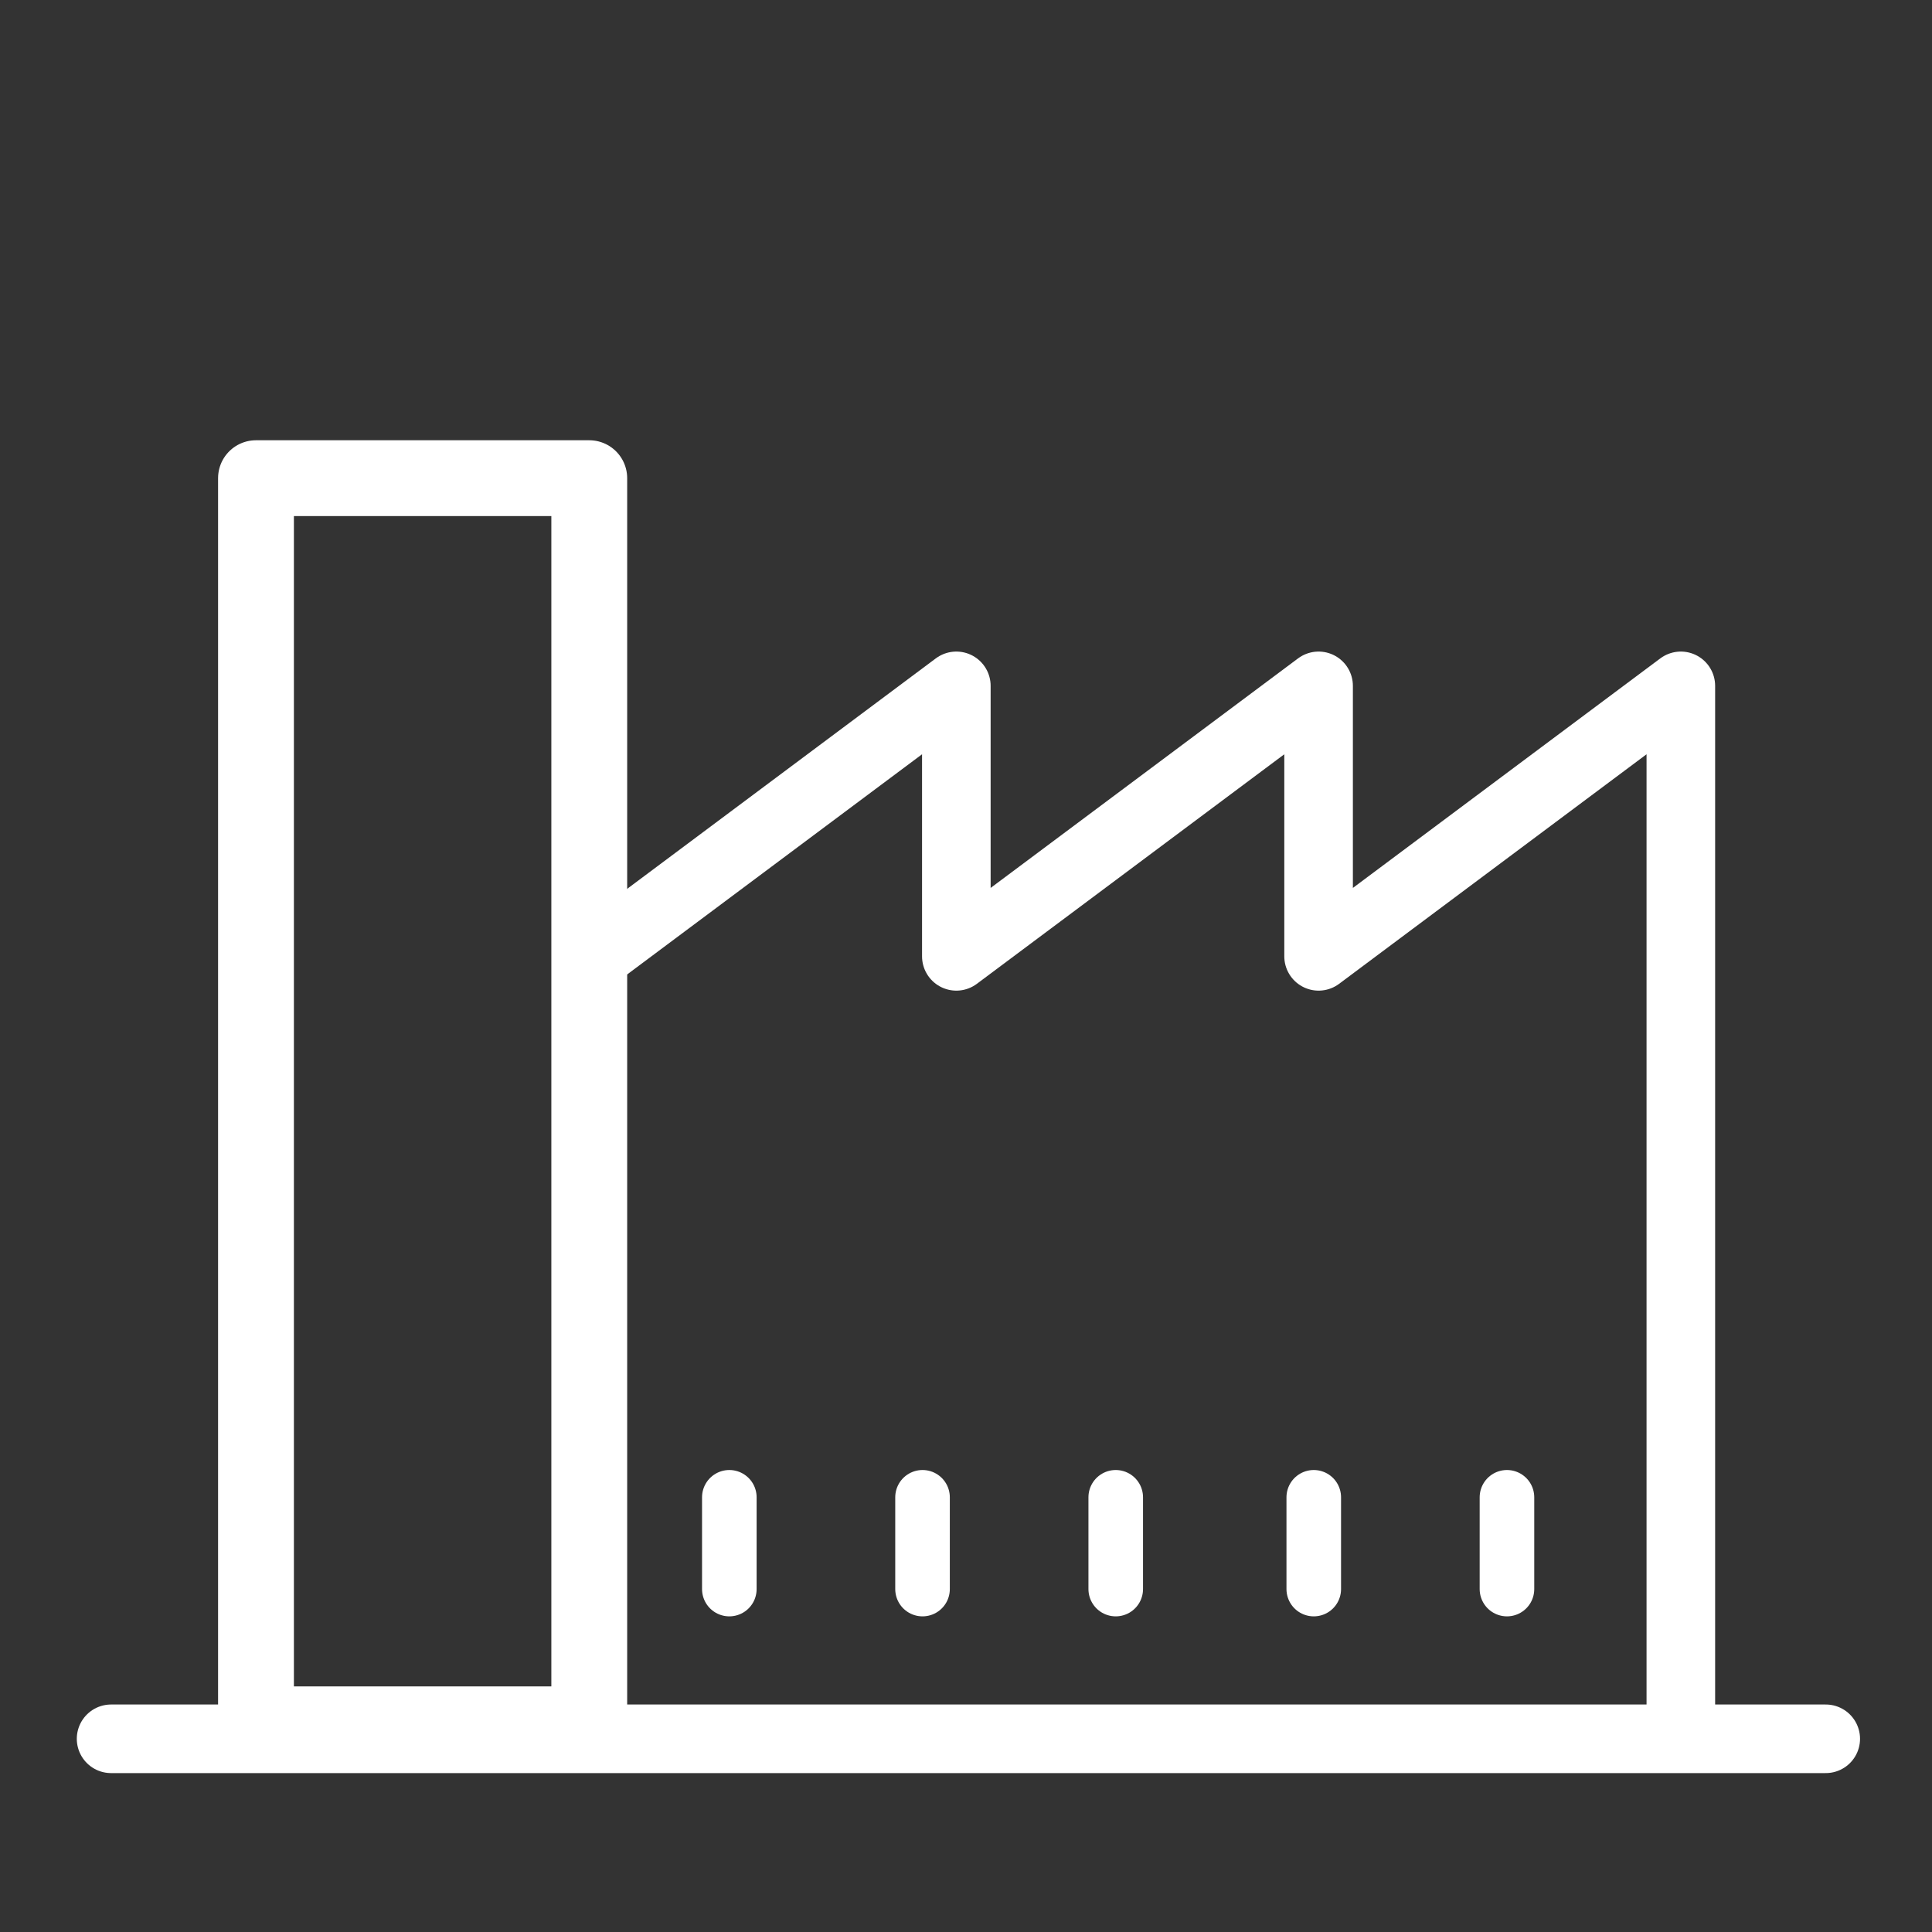
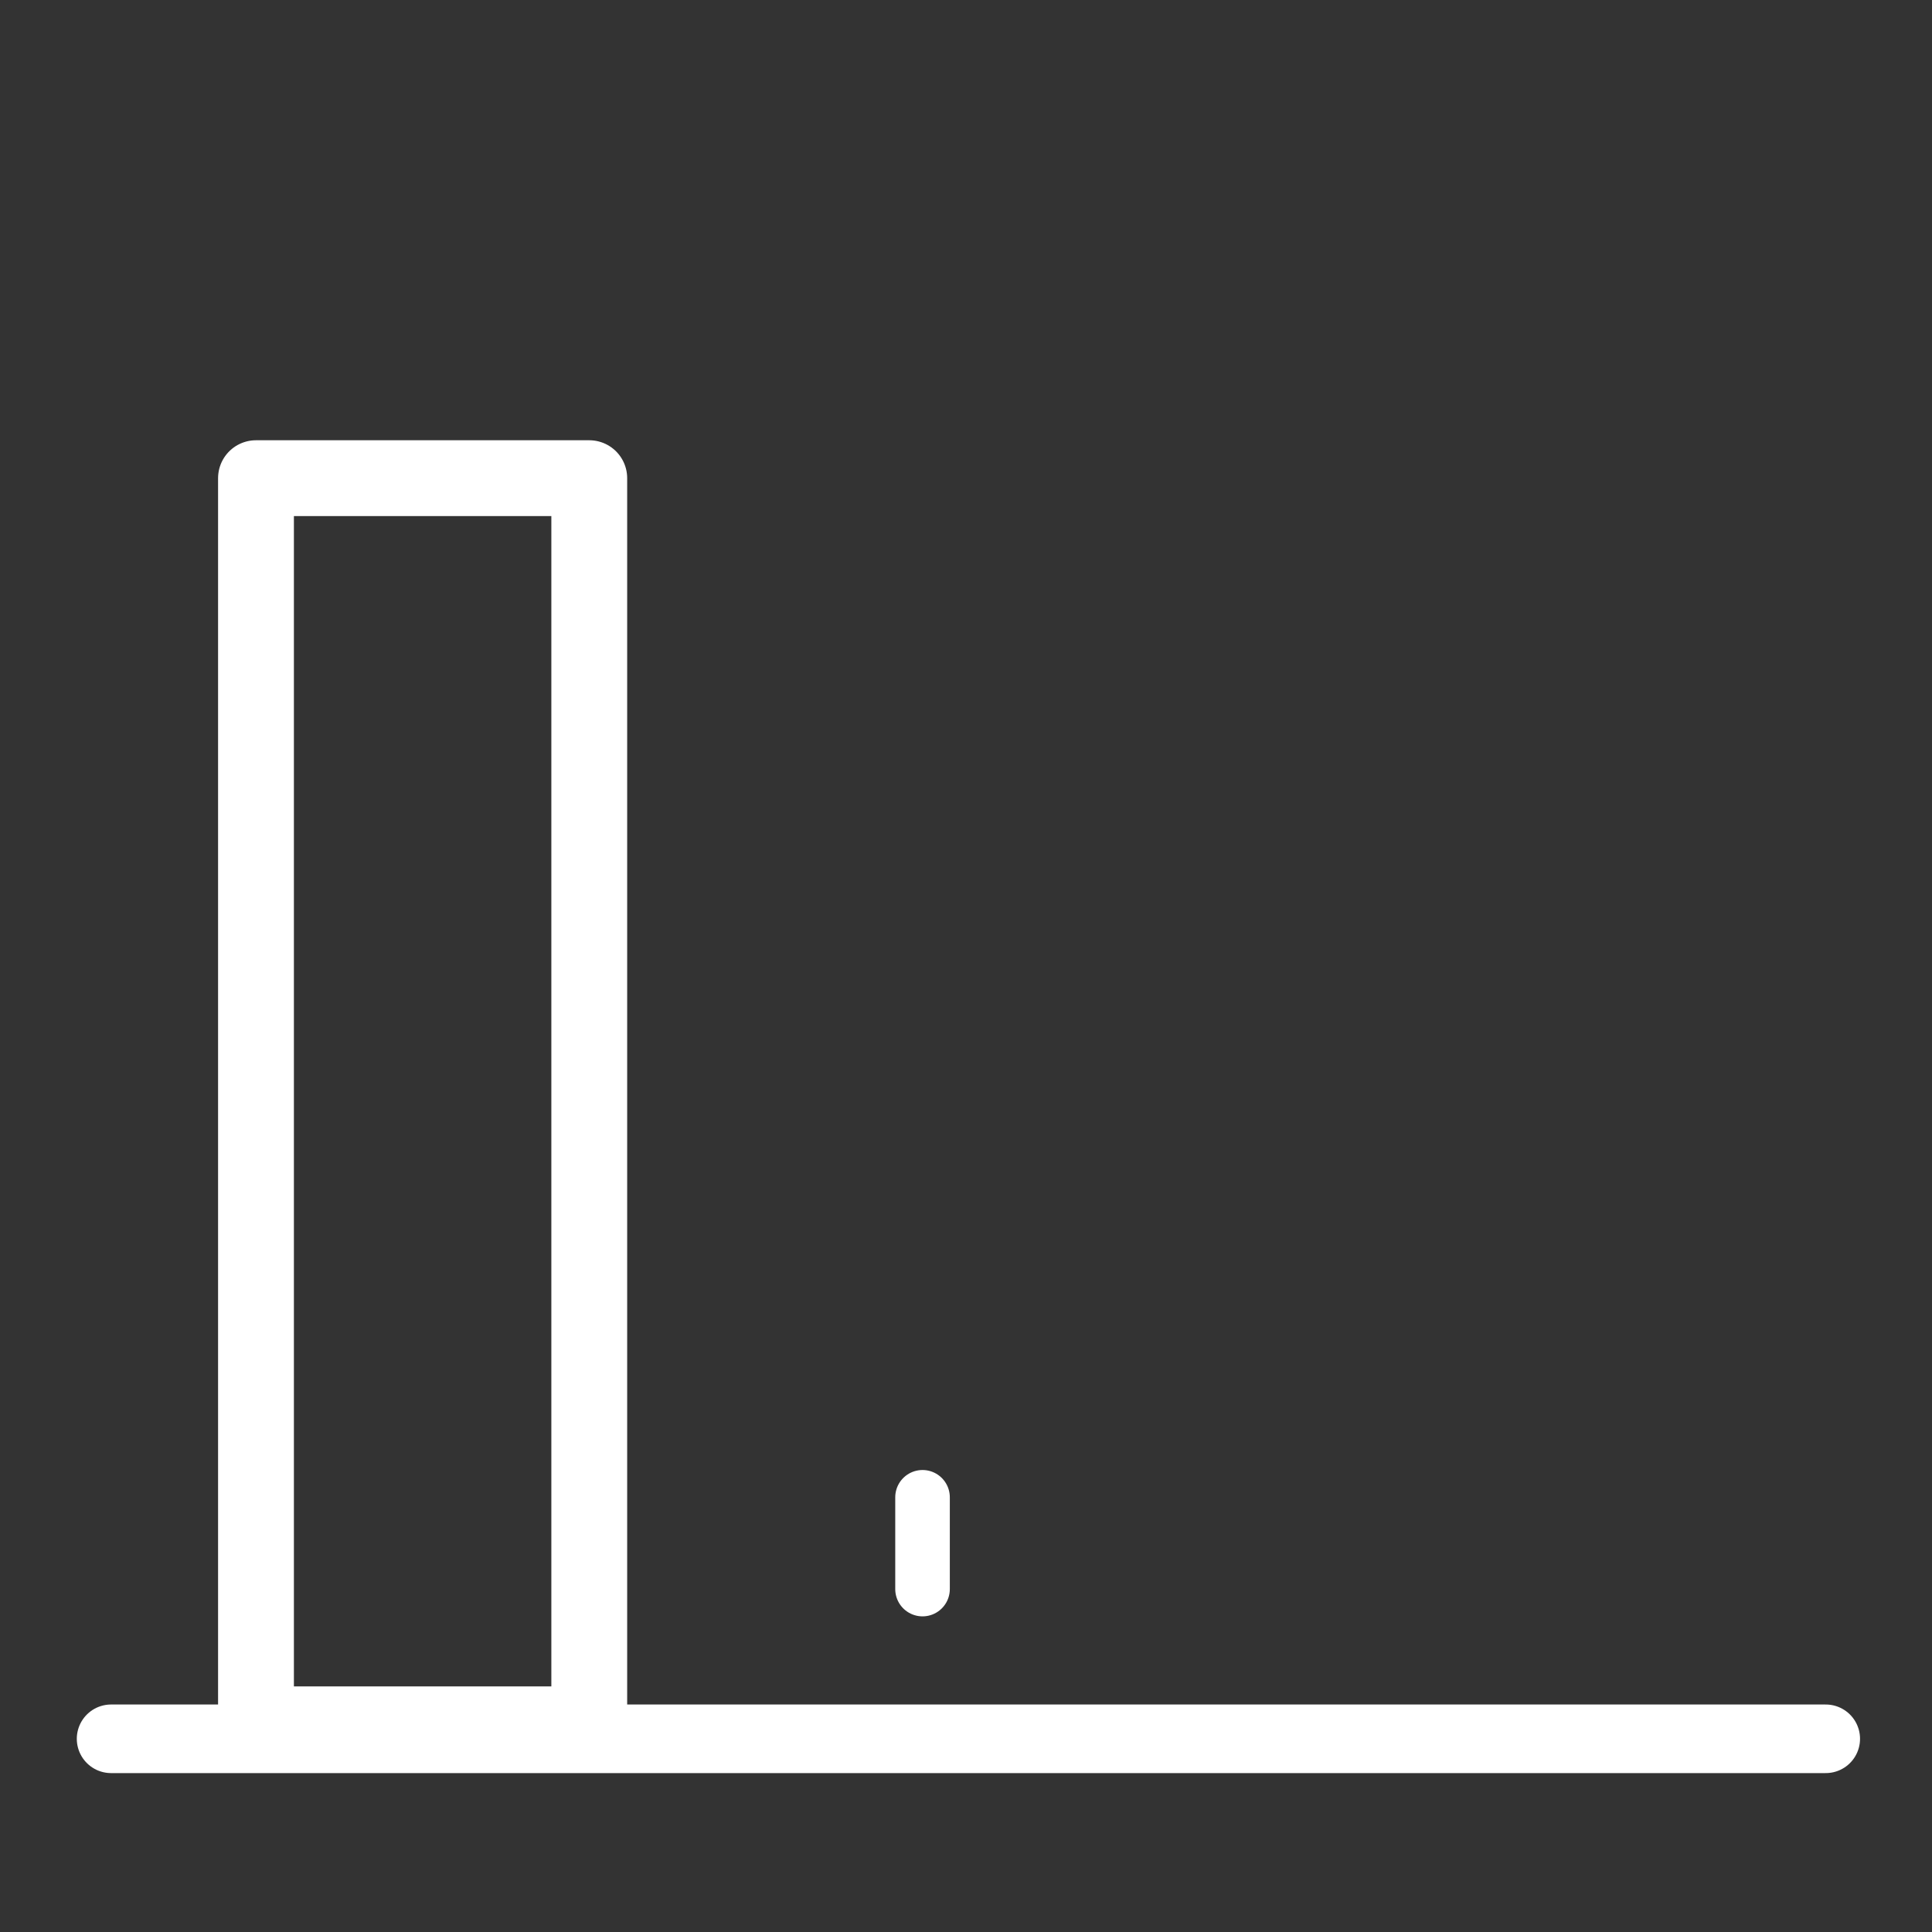
<svg xmlns="http://www.w3.org/2000/svg" version="1.1" id="Layer_1" x="0px" y="0px" viewBox="0 0 40 40" style="enable-background:new 0 0 40 40;" xml:space="preserve">
  <rect x="0" y="0" width="40" height="40" fill="#333333" stroke="none" />
  <style type="text/css">
	.st0{fill:none;stroke:#FFFFFF;stroke-width:1.57;stroke-linecap:round;stroke-linejoin:round;}
	.st1{fill:none;stroke:#FFFFFF;stroke-width:1.42;stroke-linecap:round;stroke-linejoin:round;}
	.st2{fill:none;stroke:#FFFFFF;stroke-width:1.13;stroke-linecap:round;stroke-linejoin:round;}
</style>
  <title>solo icons</title>
  <rect x="5.3" y="9.9" class="st0" width="6.9" height="25.8" />
-   <path class="st1" d="M12.3,19.8l7.5-5.6v5.6l7.5-5.6v5.6l7.5-5.6v21.2" />
-   <line class="st2" x1="15.1" y1="31" x2="15.1" y2="32.9" />
  <line class="st2" x1="19.1" y1="31" x2="19.1" y2="32.9" />
-   <line class="st2" x1="23.1" y1="31" x2="23.1" y2="32.9" />
-   <line class="st2" x1="27.2" y1="31" x2="27.2" y2="32.9" />
-   <line class="st2" x1="31.2" y1="31" x2="31.2" y2="32.9" />
  <line class="st1" x1="2.3" y1="36" x2="37.8" y2="36" />
</svg>